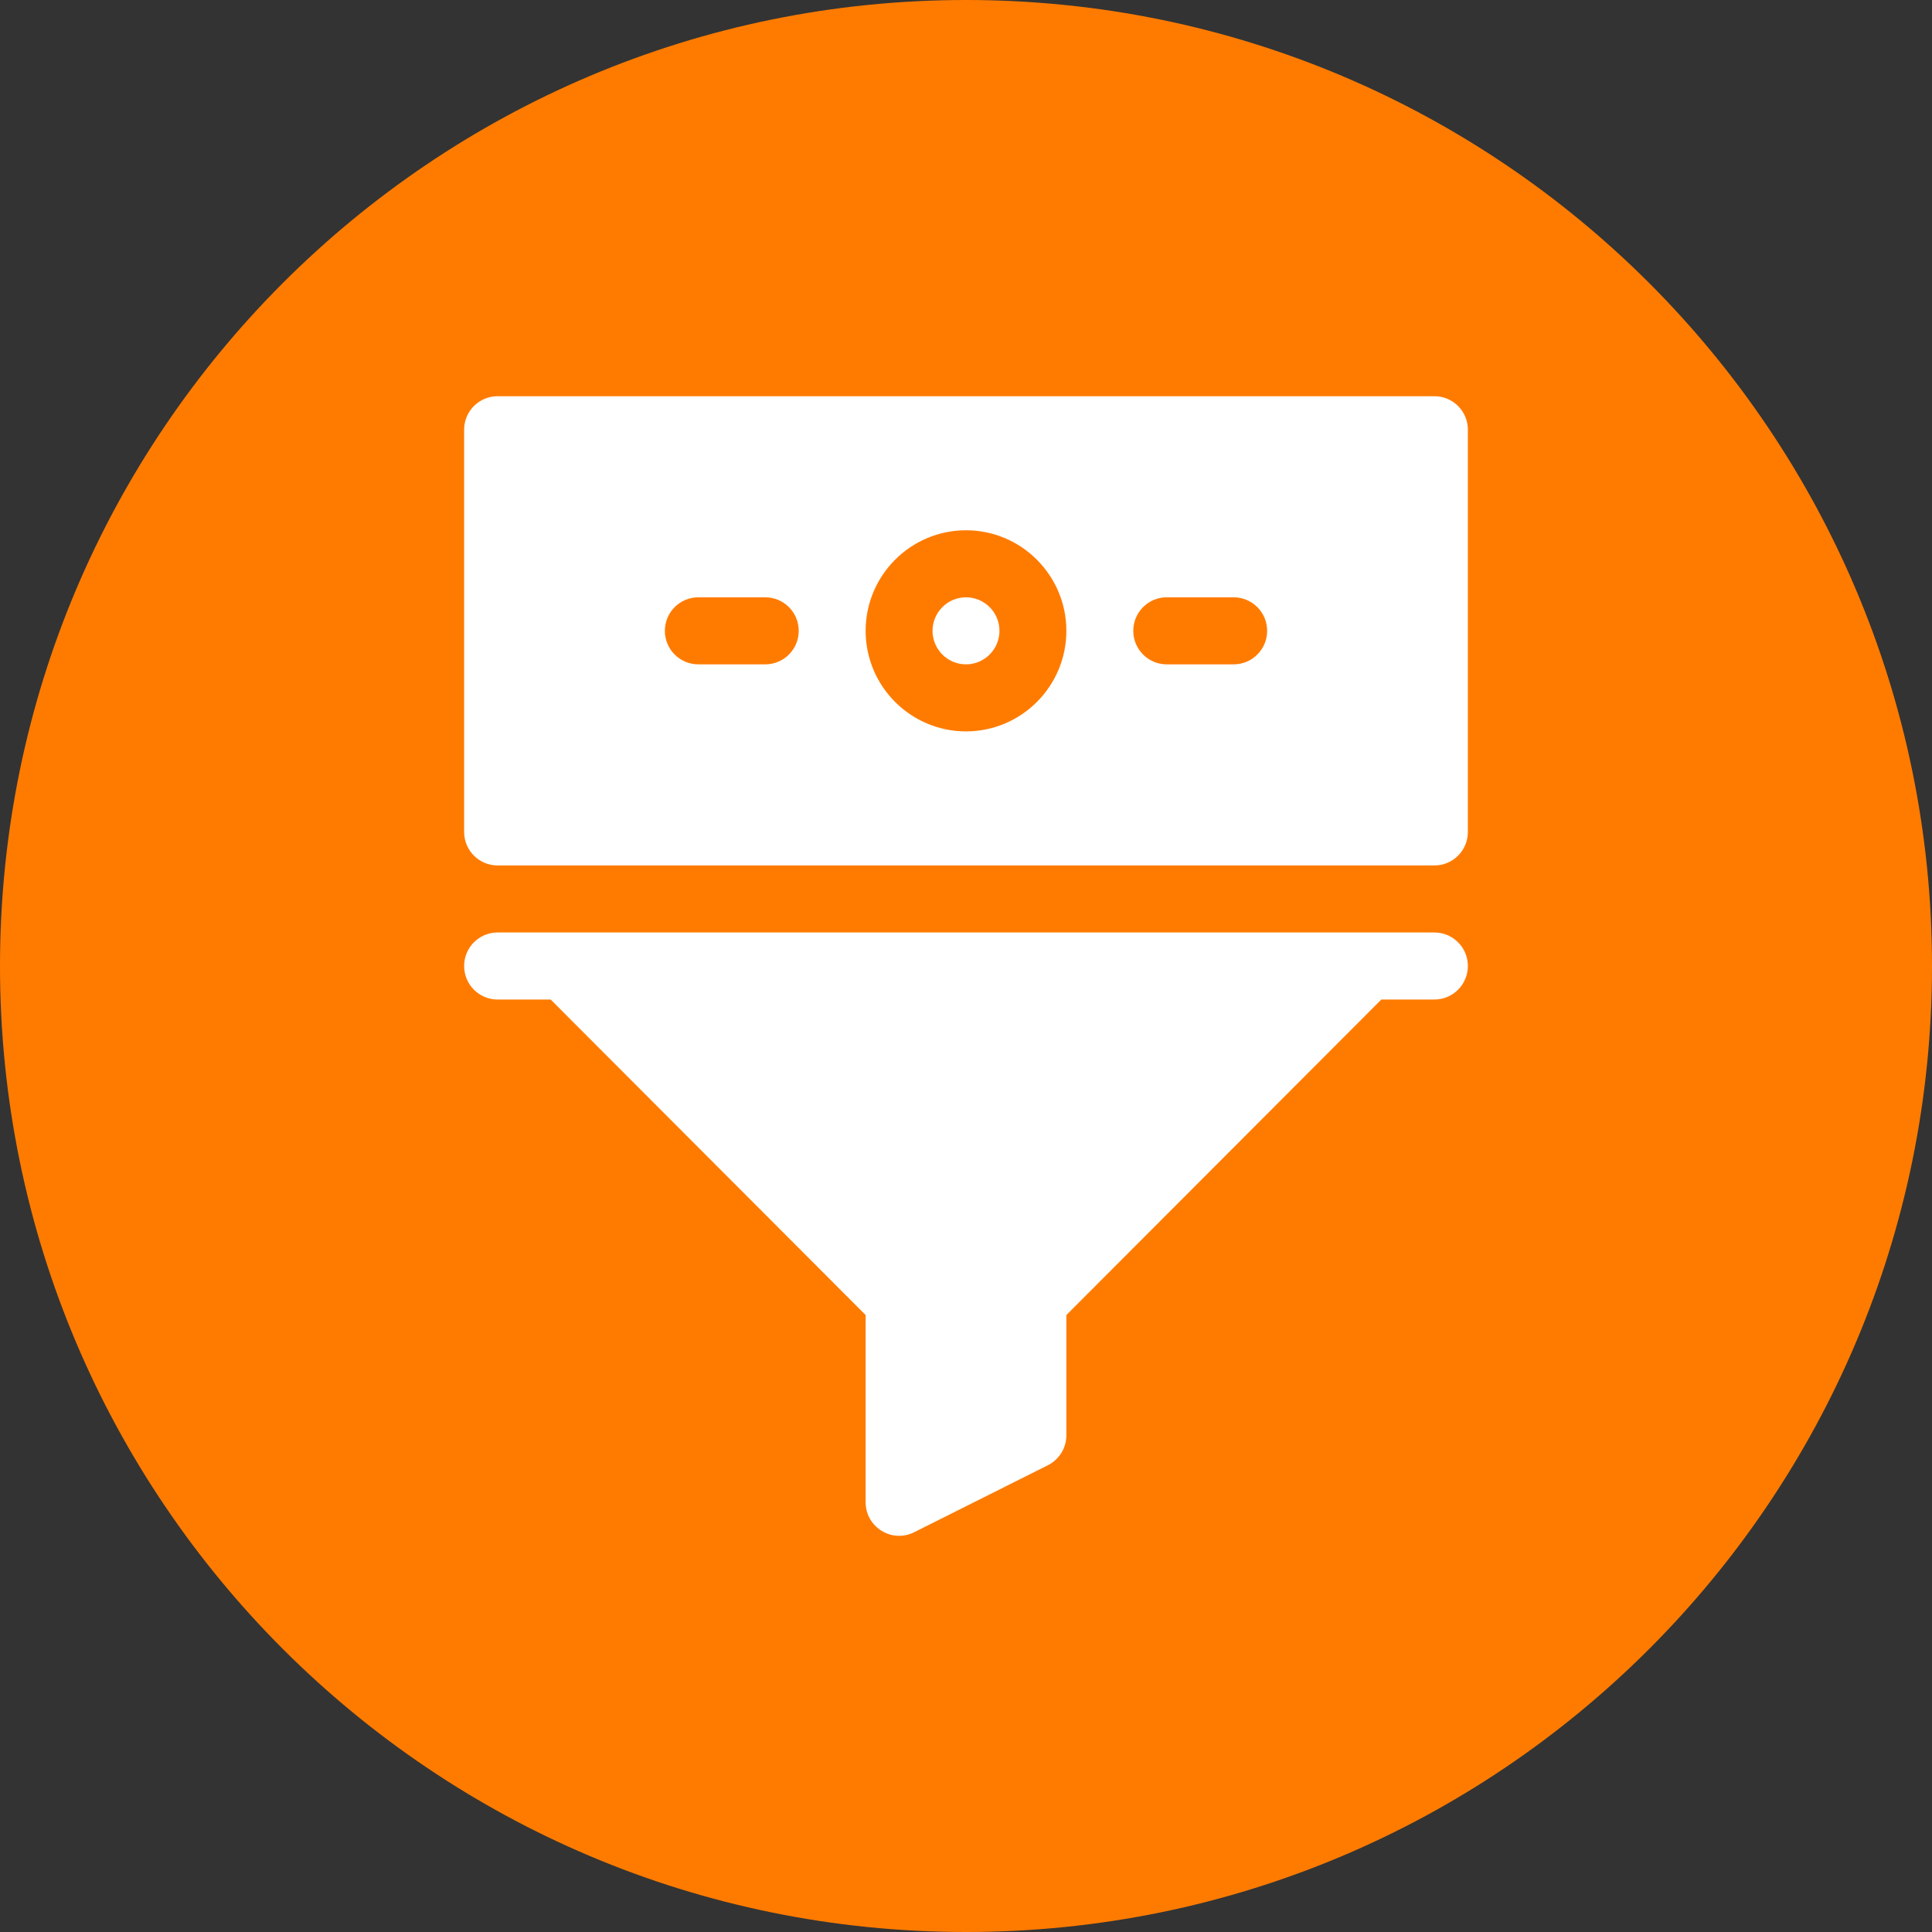
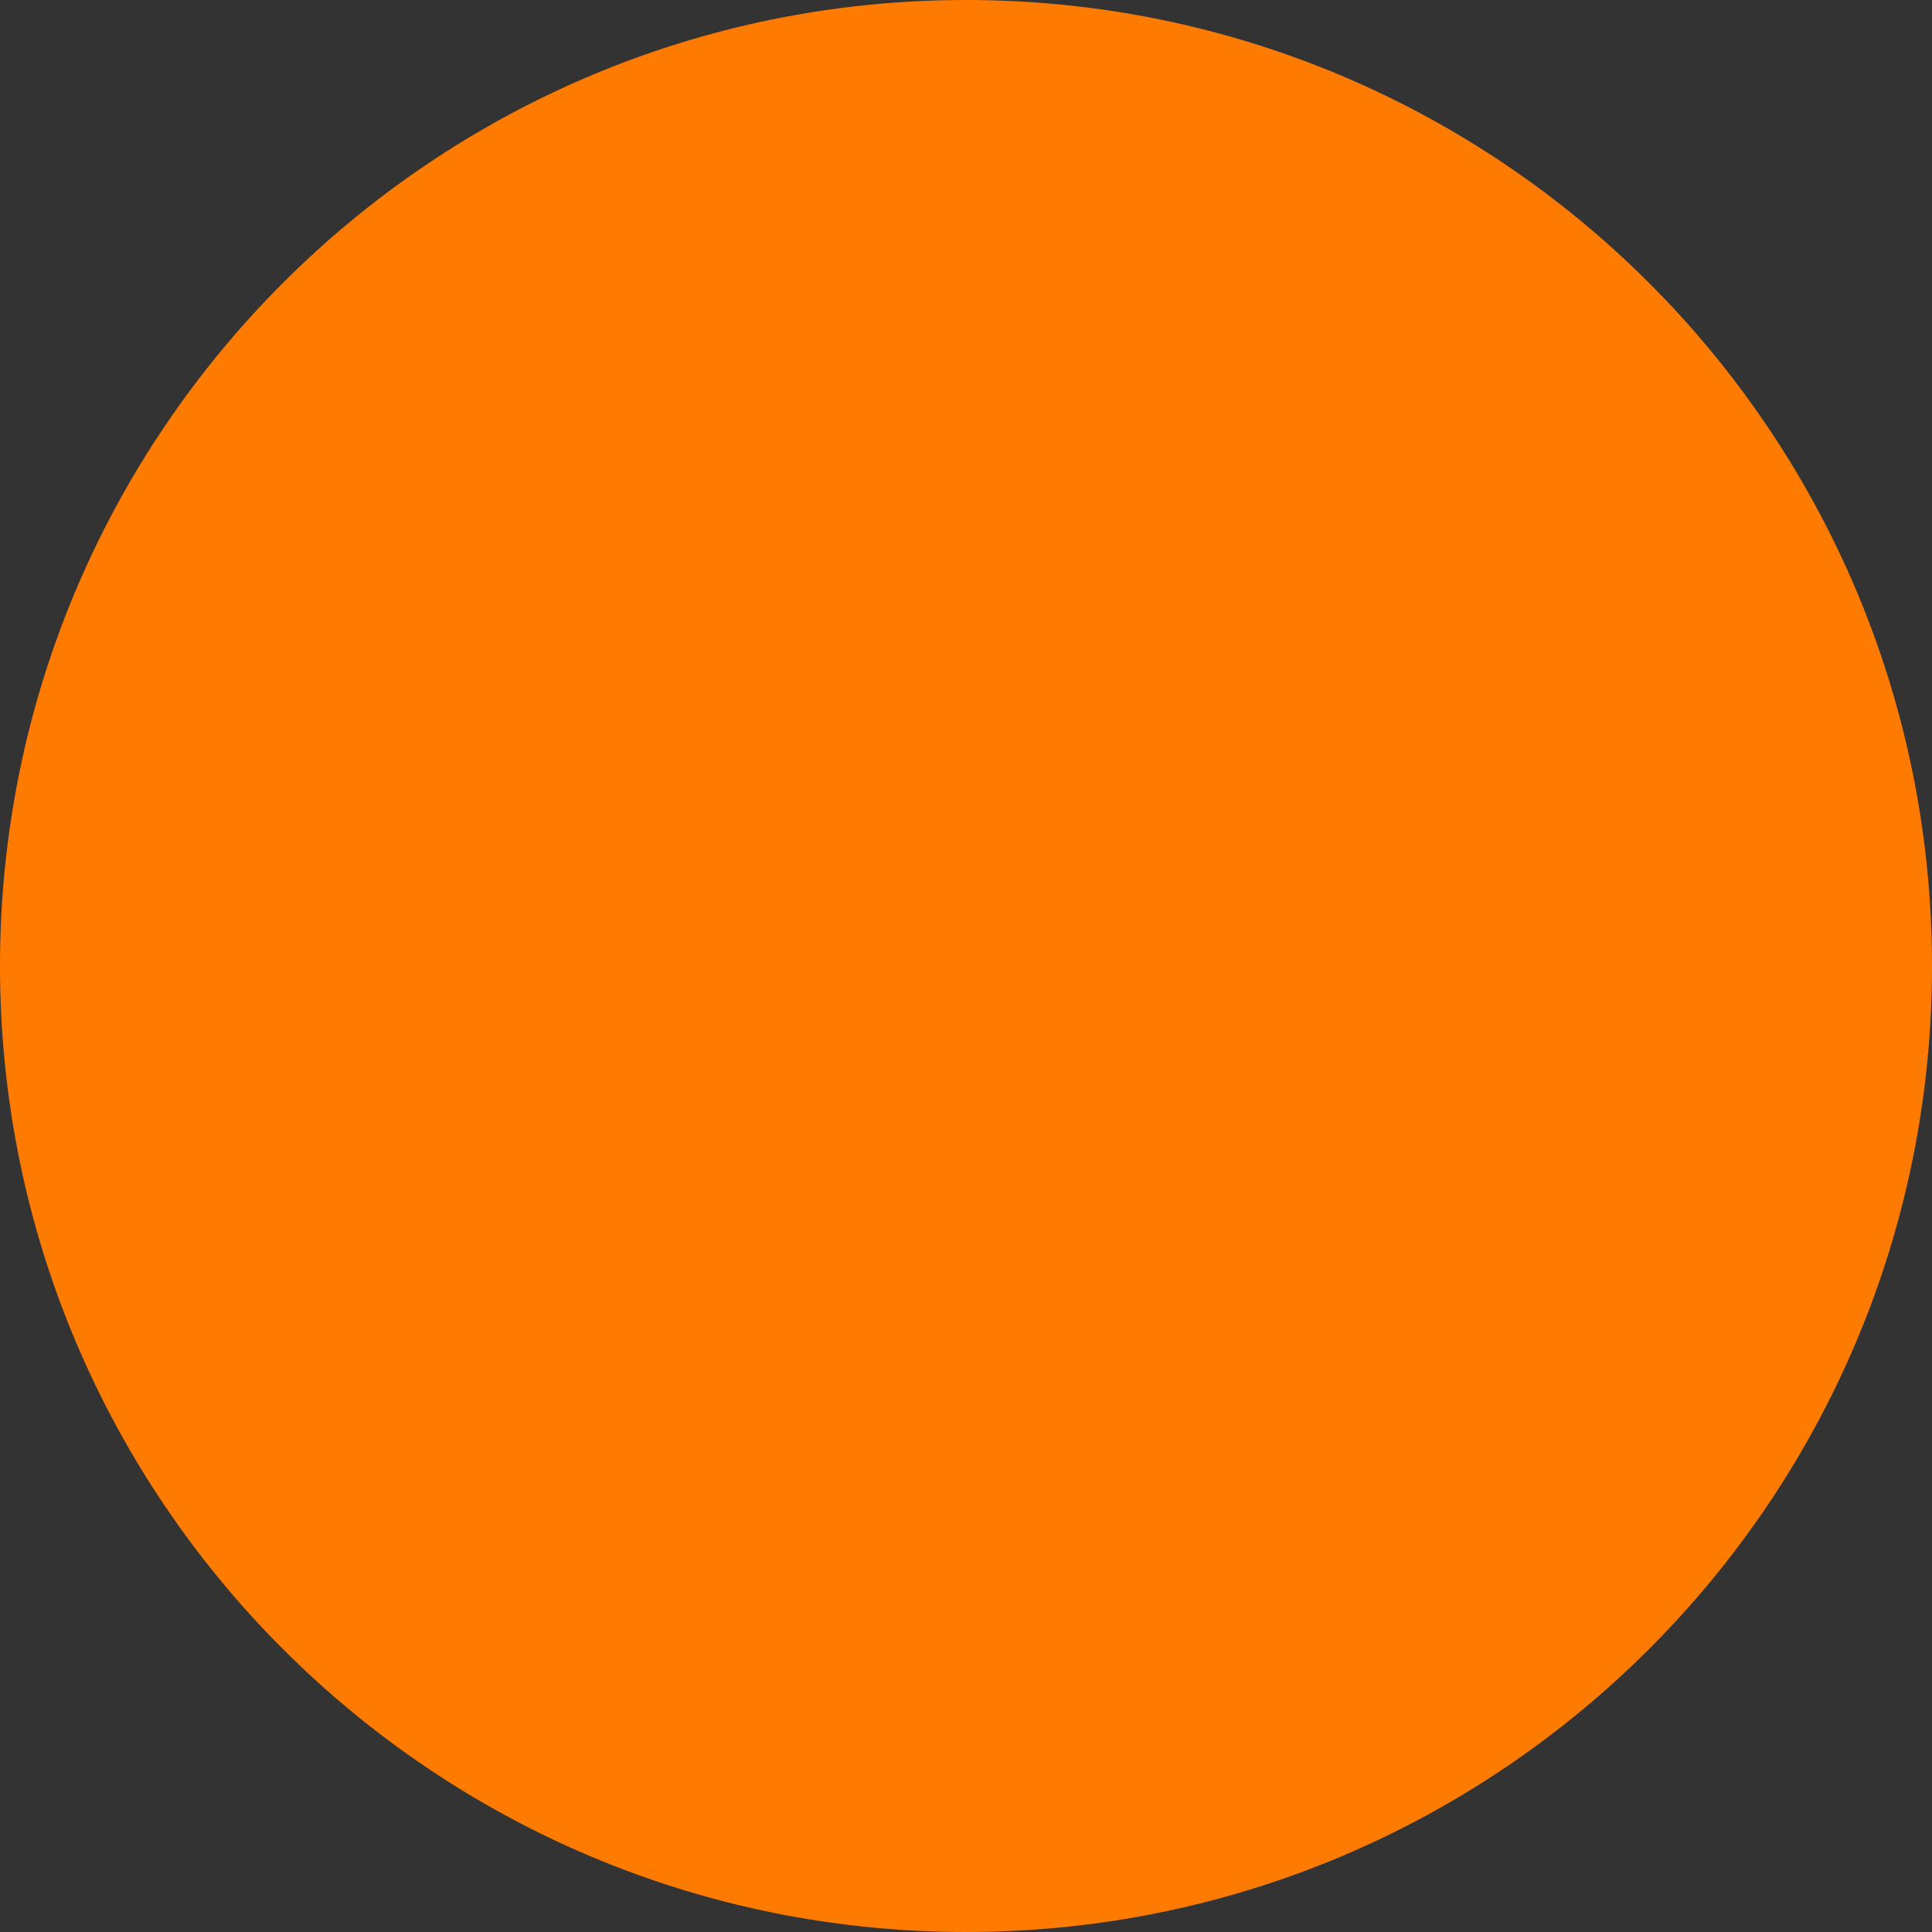
<svg xmlns="http://www.w3.org/2000/svg" width="60" height="60" viewBox="0 0 60 60" fill="none">
  <rect x="0" y="0" width="60" height="60" fill="#333333" stroke="none" />
-   <path d="M30 60C46.569 60 60 46.569 60 30C60 13.431 46.569 0 30 0C13.431 0 0 13.431 0 30C0 46.569 13.431 60 30 60Z" fill="#FF7B00" />
-   <path d="M44.547 28.959H15.453C14.879 28.959 14.414 29.425 14.414 30C14.414 30.575 14.879 31.041 15.453 31.041H17.101L26.883 40.84V46.654C26.883 47.419 27.688 47.933 28.387 47.586L32.543 45.504C32.895 45.327 33.117 44.967 33.117 44.573V40.84L42.899 31.041H44.547C45.121 31.041 45.586 30.575 45.586 30C45.586 29.425 45.121 28.959 44.547 28.959ZM44.547 12.305H15.453C14.879 12.305 14.414 12.77 14.414 13.345V25.836C14.414 26.412 14.879 26.877 15.453 26.877H44.547C45.121 26.877 45.586 26.412 45.586 25.836V13.345C45.586 12.77 45.121 12.305 44.547 12.305ZM23.766 20.632H21.688C21.113 20.632 20.648 20.166 20.648 19.591C20.648 19.016 21.113 18.55 21.688 18.55H23.766C24.34 18.55 24.805 19.016 24.805 19.591C24.805 20.166 24.34 20.632 23.766 20.632ZM30 22.714C28.281 22.714 26.883 21.313 26.883 19.591C26.883 17.869 28.281 16.468 30 16.468C31.719 16.468 33.117 17.869 33.117 19.591C33.117 21.313 31.719 22.714 30 22.714ZM38.312 20.632H36.234C35.66 20.632 35.195 20.166 35.195 19.591C35.195 19.016 35.66 18.55 36.234 18.55H38.312C38.887 18.55 39.352 19.016 39.352 19.591C39.352 20.166 38.887 20.632 38.312 20.632ZM30 18.55C29.427 18.55 28.961 19.017 28.961 19.591C28.961 20.165 29.427 20.632 30 20.632C30.573 20.632 31.039 20.165 31.039 19.591C31.039 19.017 30.573 18.55 30 18.55Z" fill="white" />
+   <path d="M30 60C46.569 60 60 46.569 60 30C60 13.431 46.569 0 30 0C13.431 0 0 13.431 0 30C0 46.569 13.431 60 30 60" fill="#FF7B00" />
</svg>